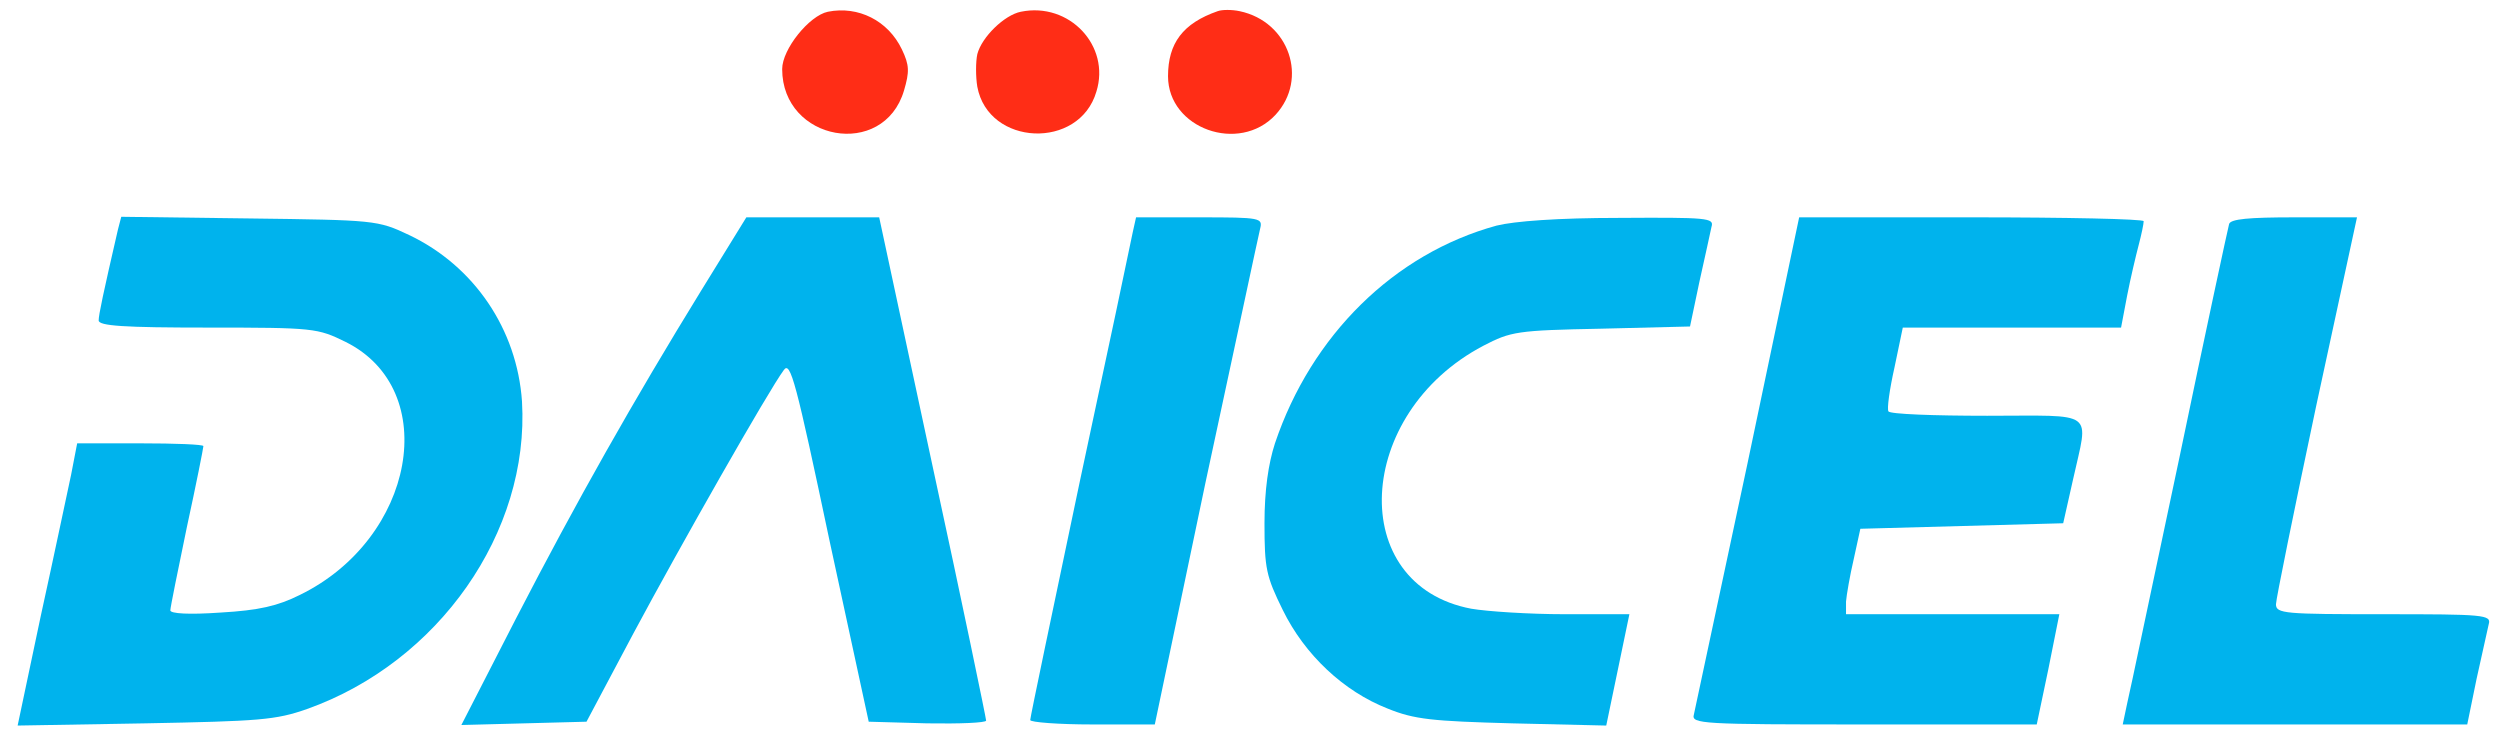
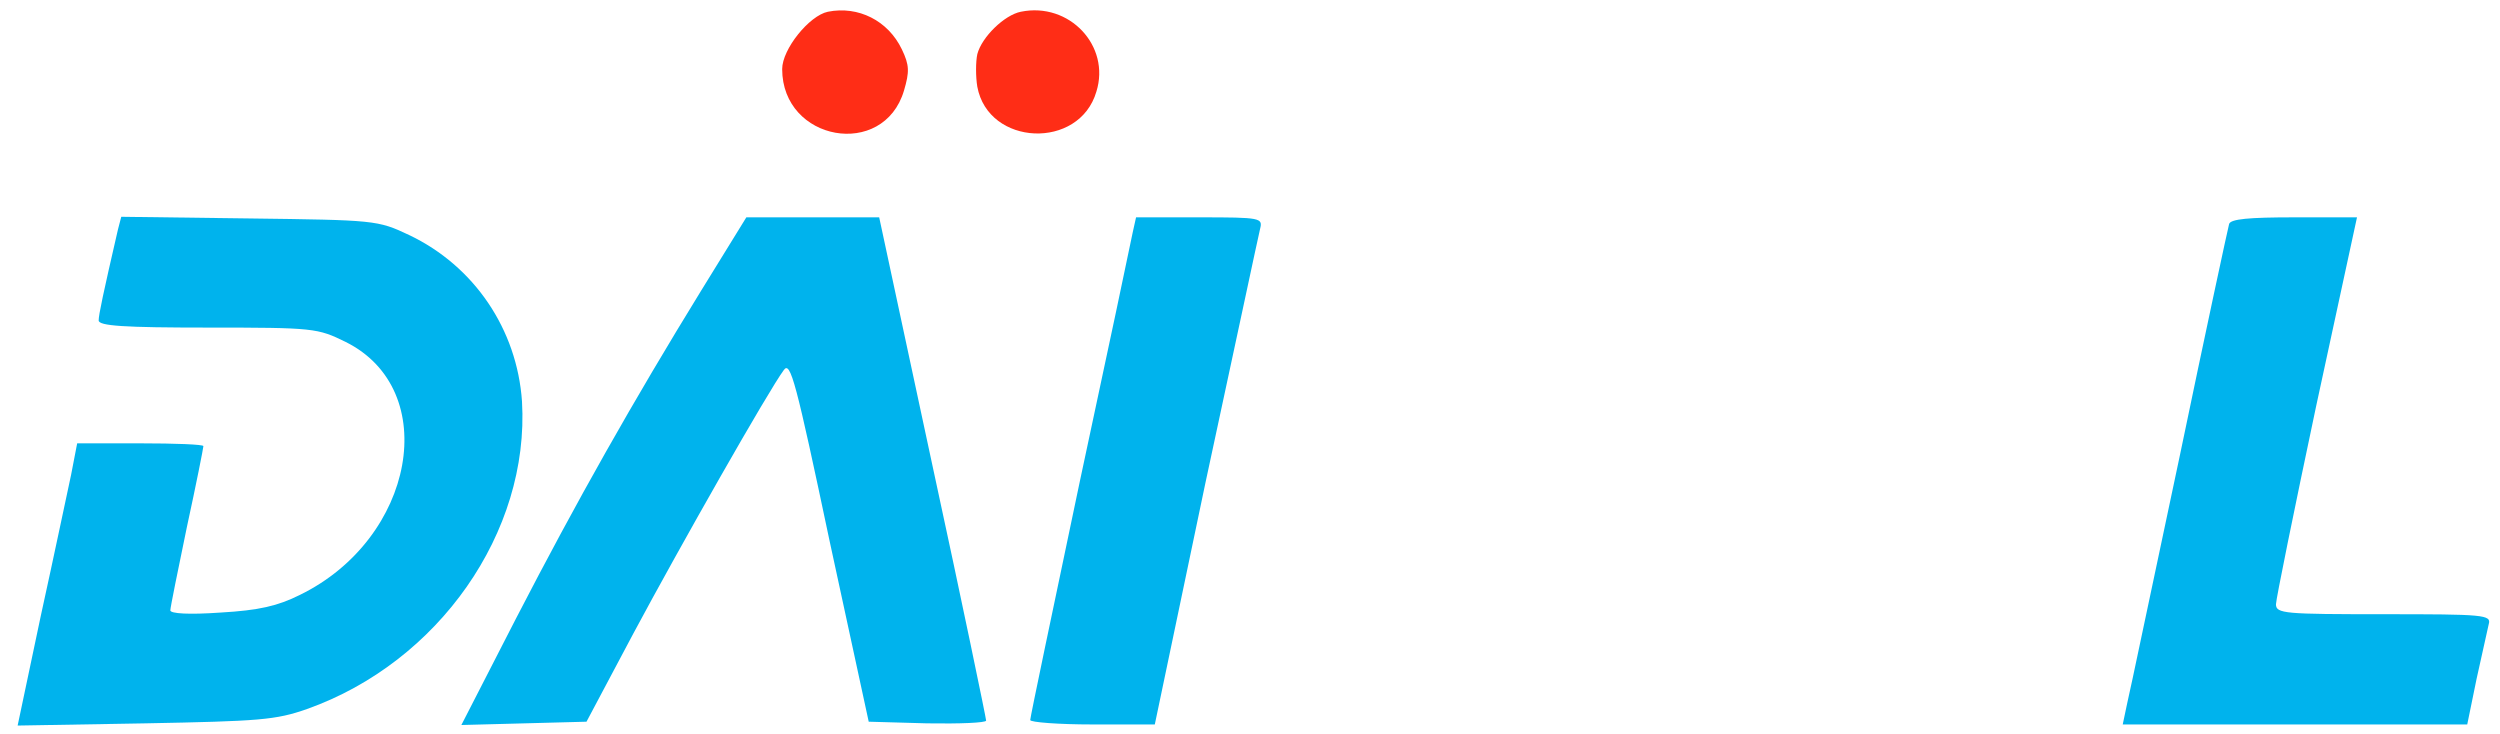
<svg xmlns="http://www.w3.org/2000/svg" version="1.1" id="svg4171" viewBox="0 0 566.929 166.535" height="47mm" width="160mm">
  <defs id="defs4173" />
  <g transform="translate(-91.192,-526.967)" id="layer1">
    <g id="g4142" style="fill:#000000;stroke:none" transform="matrix(0.125,0,0,-0.125,66.067,732.503)">
      <path d="m 1703,1623 c -34,-7 -83,-68 -83,-104 0,-131 184,-164 221,-39 10,34 10,46 -4,75 -25,52 -79,79 -134,68 z" id="path8" style="fill:#ff2d16;fill-opacity:1" />
      <path d="m 2053,1623 c -30,-6 -71,-46 -79,-77 -3,-14 -3,-41 0,-59 20,-108 185,-115 216,-9 26,83 -49,163 -137,145 z" id="path10" style="fill:#ff2d16;fill-opacity:1" />
-       <path d="m 2410,1624 c -63,-22 -90,-58 -90,-118 0,-95 129,-141 195,-70 60,65 25,169 -65,188 -14,3 -32,3 -40,0 z" id="path12" style="fill:#ff2d16;fill-opacity:1" />
+       <path d="m 2410,1624 z" id="path12" style="fill:#ff2d16;fill-opacity:1" />
      <path d="m 415,1228 c -27,-117 -35,-155 -35,-165 0,-10 46,-13 198,-13 193,0 199,-1 250,-26 175,-87 126,-357 -83,-459 -40,-20 -74,-28 -144,-32 -57,-4 -91,-2 -91,4 0,5 14,74 30,151 17,78 30,144 30,147 0,3 -51,5 -114,5 l -115,0 -11,-57 C 323,751 299,636 275,527 l -42,-199 231,4 c 208,4 237,6 294,26 239,85 404,321 390,558 -9,131 -87,246 -205,302 -57,27 -62,27 -290,30 l -232,3 -6,-23 z" id="path14" style="fill:#00b3ed;fill-opacity:1" />
      <path d="M 1473,1117 C 1350,917 1247,735 1137,522 l -99,-193 114,3 113,3 85,160 c 84,157 246,442 273,478 12,17 22,-21 83,-310 l 71,-328 106,-3 c 59,-1 107,1 107,5 0,4 -43,212 -97,461 l -97,452 -120,0 -121,0 -82,-133 z" id="path16" style="fill:#00b3ed;fill-opacity:1" />
      <path d="m 2256,1223 c -3,-16 -46,-219 -96,-452 -49,-233 -90,-428 -90,-433 0,-4 51,-8 113,-8 l 113,0 92,439 c 52,241 96,448 99,460 5,20 2,21 -110,21 l -115,0 -6,-27 z" id="path18" style="fill:#00b3ed;fill-opacity:1" />
-       <path d="m 2916,1235 c -186,-51 -336,-199 -402,-395 -12,-37 -19,-85 -19,-145 0,-82 3,-96 33,-157 40,-82 111,-148 190,-179 49,-20 81,-23 227,-27 l 170,-4 21,101 21,101 -117,0 c -65,0 -141,5 -170,10 -227,43 -212,354 22,477 50,26 61,28 214,31 l 161,4 17,81 c 10,45 20,90 22,100 5,16 -7,17 -168,16 -111,0 -190,-6 -222,-14 z" id="path20" style="fill:#00b3ed;fill-opacity:1" />
-       <path d="m 3372,807 c -52,-243 -96,-450 -98,-459 -5,-17 14,-18 308,-18 l 314,0 21,100 20,100 -193,0 -194,0 0,23 c 1,12 7,47 14,77 l 12,55 184,5 184,5 18,80 c 28,127 44,115 -156,115 -96,0 -177,3 -179,8 -3,4 2,40 11,80 l 15,72 198,0 198,0 11,58 c 6,31 16,73 21,92 5,19 9,38 9,43 0,4 -141,7 -312,7 l -313,0 -93,-443 z" id="path22" style="fill:#00b3ed;fill-opacity:1" />
      <path d="m 4245,1238 c -2,-7 -43,-197 -90,-423 -48,-225 -90,-427 -95,-447 l -8,-38 313,0 312,0 17,83 c 10,45 20,90 22,99 5,17 -9,18 -190,18 -180,0 -196,1 -196,18 0,9 33,171 73,360 l 74,342 -114,0 c -82,0 -115,-3 -118,-12 z" id="path24" style="fill:#00b3ed;fill-opacity:1" />
    </g>
  </g>
</svg>